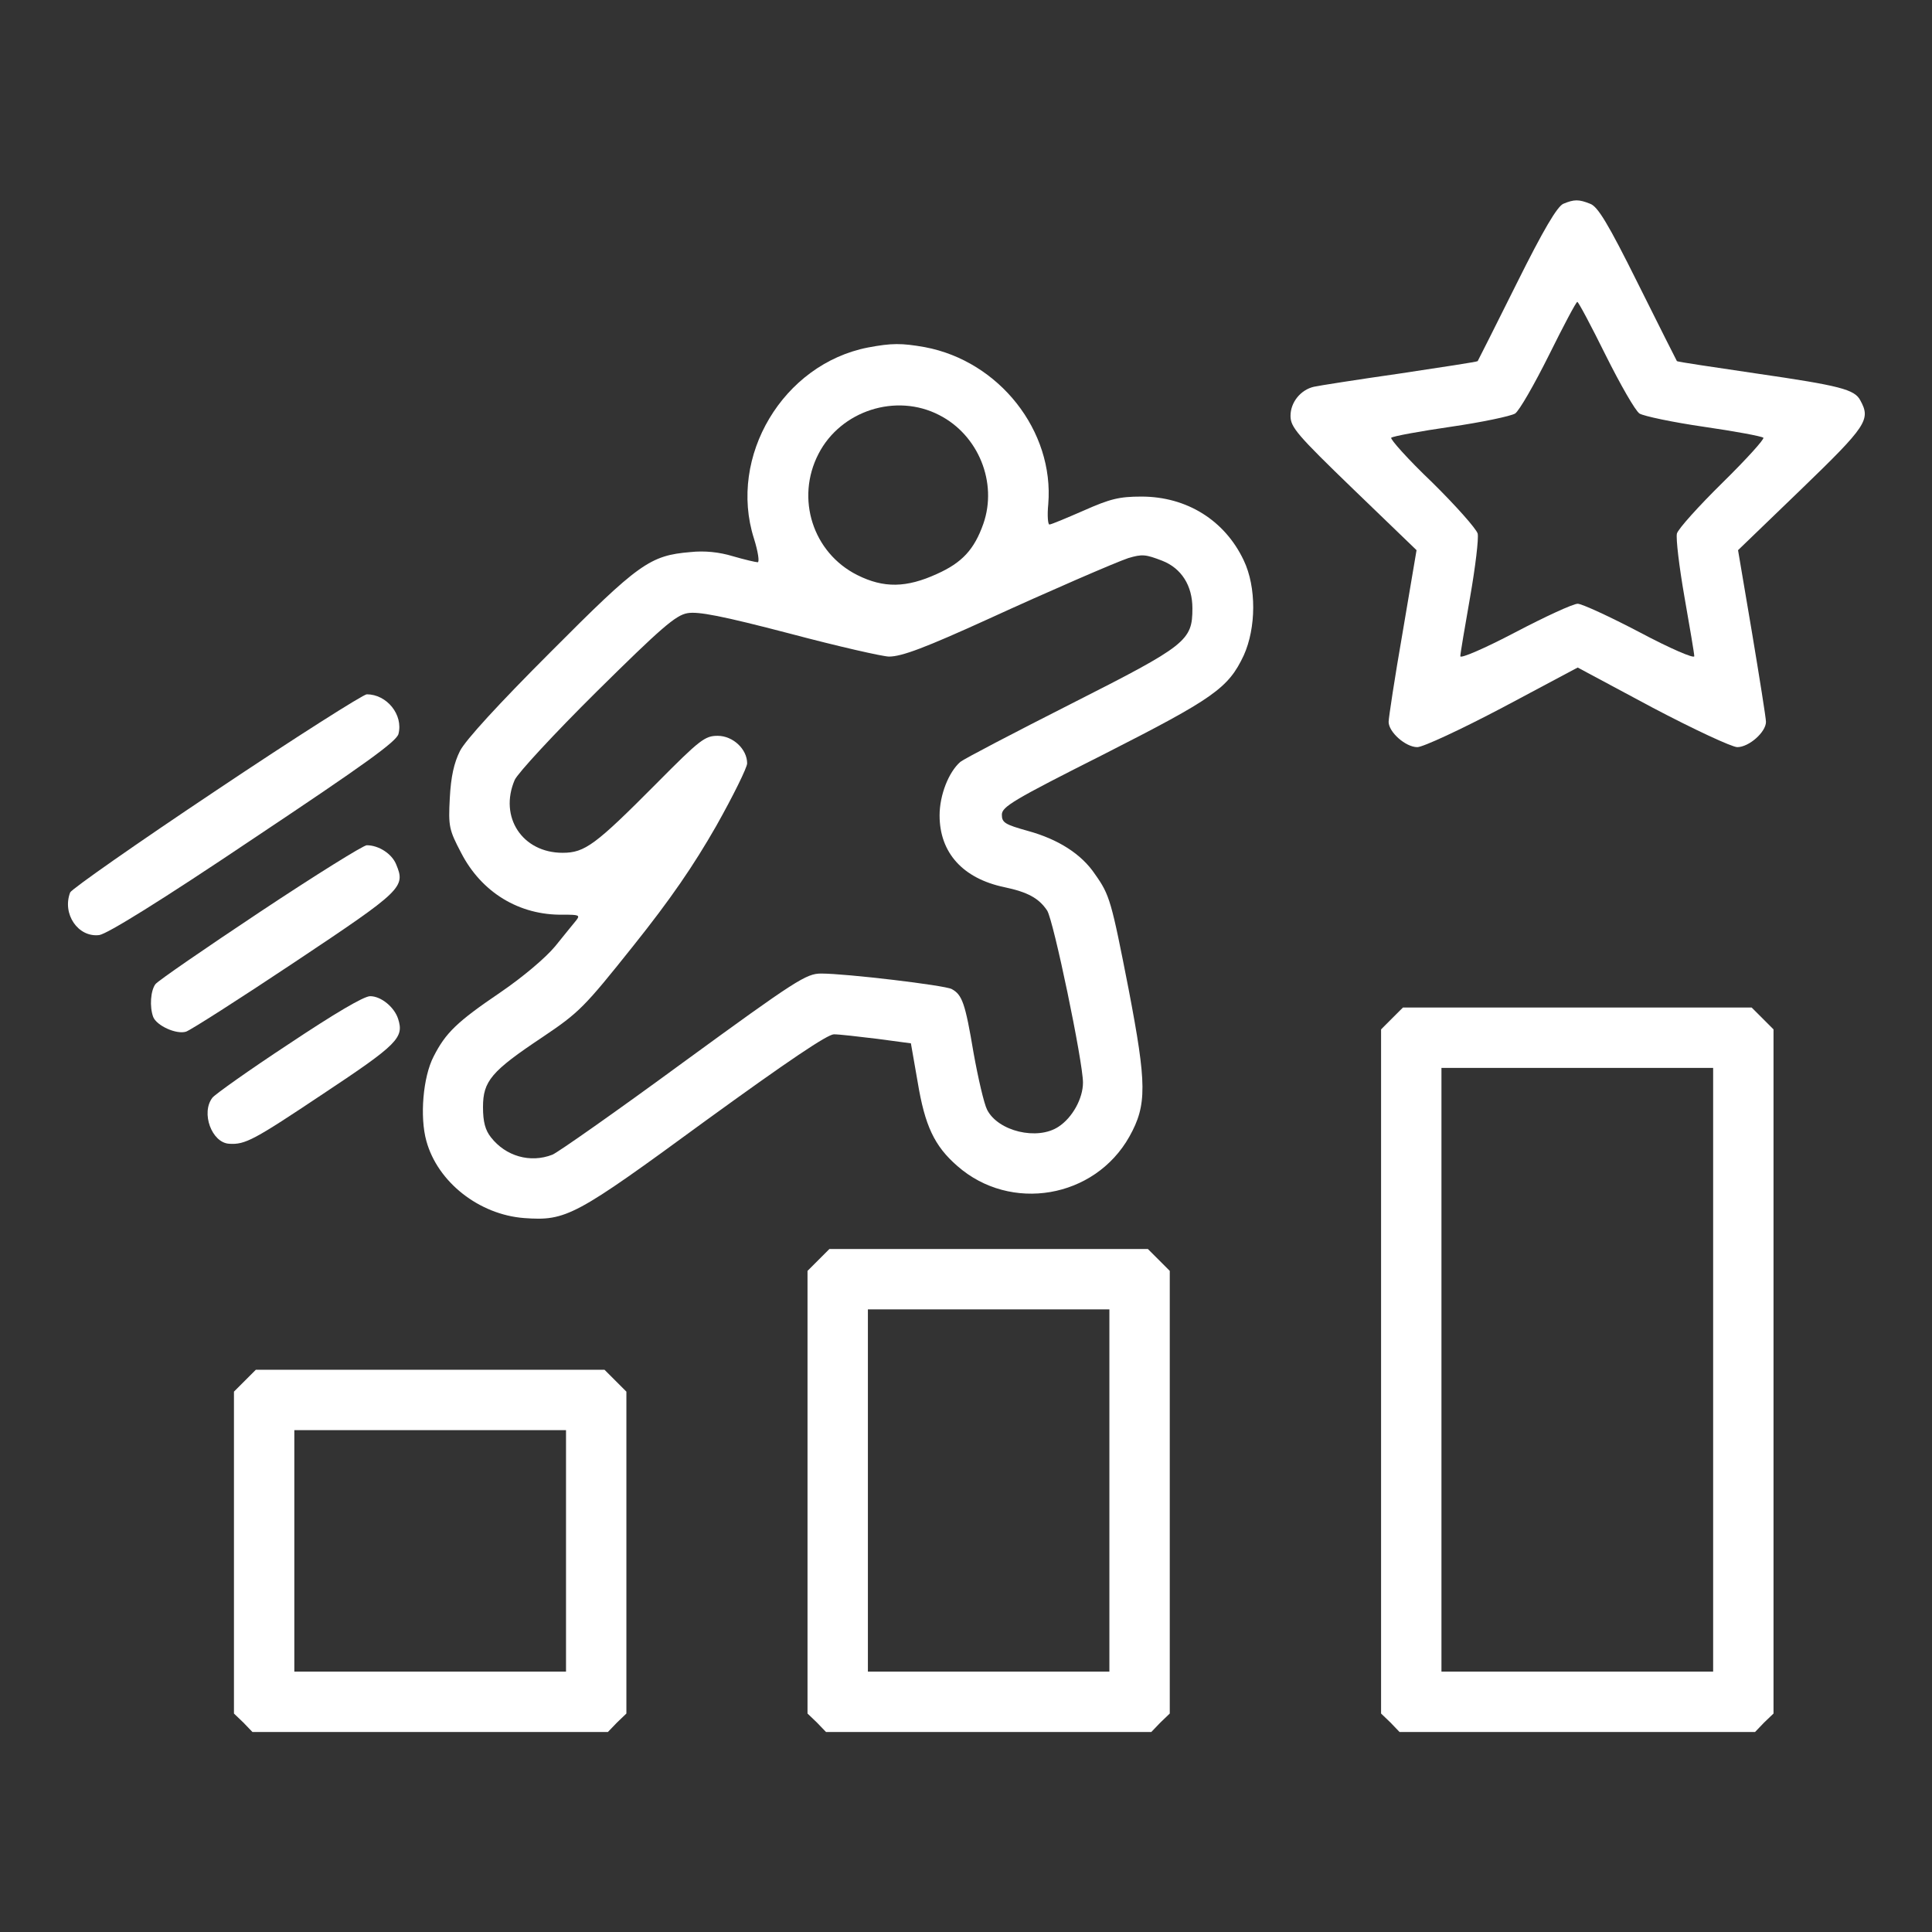
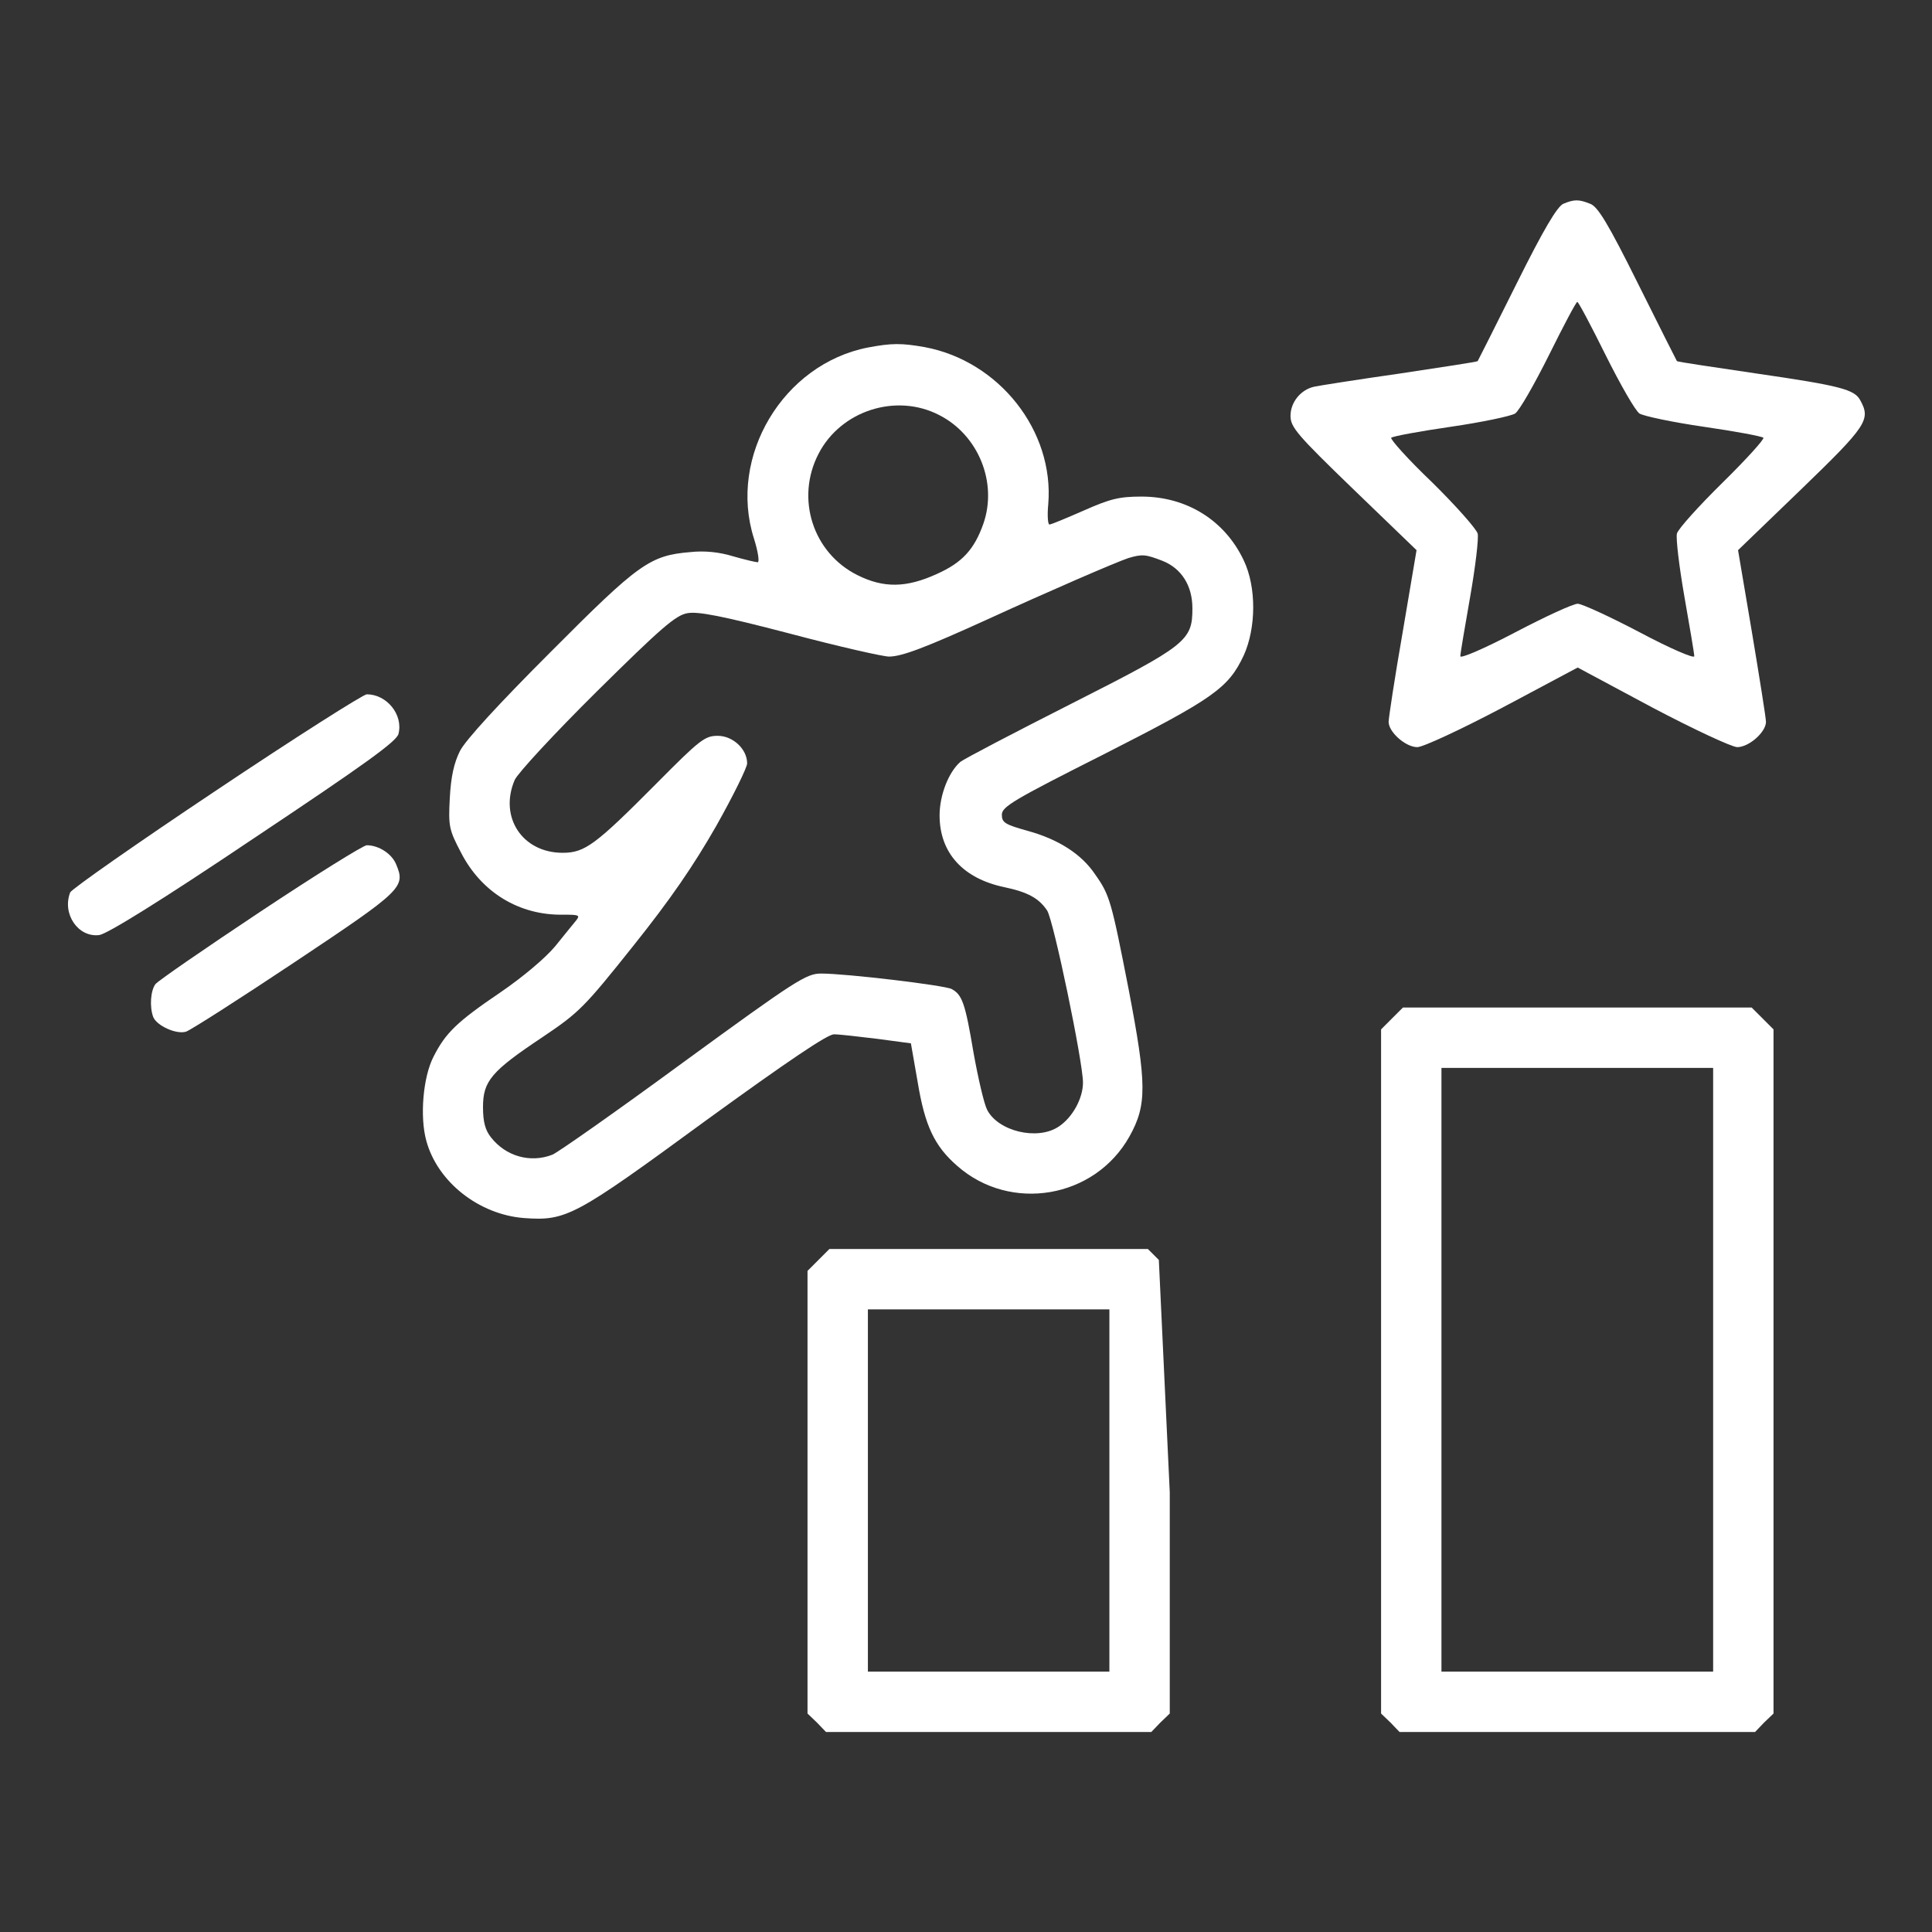
<svg xmlns="http://www.w3.org/2000/svg" width="64" height="64" viewBox="0 0 64 64" fill="none">
  <rect x="0" y="0" width="64" height="64" fill="#333333" stroke="none" />
  <path d="M51.788 6.75C51.587 6.838 51.138 7.588 50.237 9.4C49.538 10.8 48.962 11.95 48.95 11.963C48.925 11.988 47.775 12.162 46.362 12.375C44.962 12.575 43.688 12.775 43.525 12.812C43.087 12.912 42.75 13.325 42.75 13.775C42.75 14.15 42.962 14.4 44.837 16.212L46.925 18.225L46.462 20.962C46.2 22.462 46 23.788 46 23.913C46 24.25 46.562 24.75 46.95 24.75C47.138 24.75 48.4 24.163 49.775 23.438L52.263 22.113L54.737 23.438C56.112 24.163 57.375 24.75 57.55 24.75C57.938 24.75 58.5 24.25 58.5 23.913C58.5 23.788 58.288 22.462 58.038 20.962L57.575 18.225L59.663 16.212C61.85 14.1 61.975 13.9 61.625 13.262C61.438 12.9 60.95 12.775 58.2 12.375C56.763 12.162 55.575 11.988 55.55 11.963C55.538 11.95 54.962 10.8 54.263 9.4C53.263 7.388 52.925 6.838 52.675 6.75C52.3 6.6 52.15 6.6 51.788 6.75ZM53.188 11.762C53.675 12.738 54.175 13.613 54.312 13.7C54.462 13.787 55.413 13.988 56.438 14.137C57.475 14.287 58.35 14.45 58.413 14.5C58.462 14.537 57.85 15.213 57.062 15.988C56.275 16.762 55.587 17.525 55.55 17.675C55.513 17.837 55.625 18.775 55.8 19.775C55.975 20.775 56.125 21.65 56.125 21.738C56.125 21.825 55.337 21.488 54.325 20.95C53.325 20.425 52.4 20 52.263 20C52.112 20 51.188 20.425 50.188 20.95C49.163 21.488 48.375 21.825 48.375 21.738C48.375 21.65 48.525 20.775 48.7 19.775C48.875 18.775 48.987 17.837 48.95 17.675C48.9 17.512 48.225 16.75 47.438 15.975C46.638 15.213 46.038 14.537 46.087 14.5C46.15 14.45 47.025 14.287 48.062 14.137C49.087 13.988 50.038 13.787 50.188 13.7C50.325 13.613 50.825 12.738 51.312 11.762C51.788 10.8 52.212 10 52.25 10C52.288 10 52.712 10.8 53.188 11.762Z" fill="white" />
  <path d="M28.75 11.512C25.938 12.062 24.113 15.125 24.975 17.837C25.113 18.275 25.163 18.625 25.1 18.625C25.038 18.625 24.663 18.538 24.275 18.425C23.825 18.288 23.338 18.238 22.875 18.288C21.525 18.4 21.163 18.663 18.238 21.6C16.513 23.325 15.425 24.512 15.238 24.875C15.038 25.275 14.938 25.725 14.9 26.438C14.85 27.375 14.875 27.488 15.275 28.25C15.95 29.562 17.2 30.325 18.65 30.3C19.175 30.3 19.225 30.312 19.088 30.488C19 30.6 18.675 30.988 18.388 31.35C18.063 31.738 17.325 32.362 16.575 32.875C15.138 33.85 14.763 34.212 14.363 35C14.013 35.675 13.9 37 14.125 37.8C14.5 39.163 15.875 40.237 17.363 40.35C18.763 40.45 19.038 40.3 23.375 37.125C26.113 35.138 27.413 34.263 27.625 34.263C27.8 34.263 28.438 34.337 29.063 34.413L30.175 34.562L30.4 35.85C30.638 37.288 30.95 37.962 31.713 38.625C33.475 40.175 36.263 39.7 37.413 37.65C38 36.6 37.988 35.913 37.388 32.775C36.813 29.837 36.763 29.65 36.275 28.962C35.825 28.288 35.05 27.8 34.05 27.525C33.288 27.312 33.188 27.25 33.188 26.988C33.188 26.725 33.563 26.5 36.563 24.988C40.2 23.137 40.688 22.8 41.2 21.712C41.613 20.8 41.625 19.45 41.2 18.562C40.575 17.238 39.313 16.45 37.813 16.45C37.075 16.45 36.775 16.525 35.9 16.913C35.325 17.163 34.825 17.375 34.763 17.375C34.713 17.375 34.688 17.075 34.725 16.7C34.925 14.275 33.1 11.963 30.638 11.5C29.863 11.363 29.538 11.363 28.75 11.512ZM31.113 13.75C32.413 14.412 33.05 15.988 32.575 17.35C32.275 18.2 31.875 18.637 31.038 19.012C30.025 19.475 29.275 19.488 28.4 19.05C26.925 18.312 26.35 16.512 27.113 15.037C27.85 13.6 29.688 13.012 31.113 13.75ZM38.5 18.575C39.138 18.825 39.5 19.4 39.5 20.15C39.5 21.225 39.313 21.375 35.488 23.312C33.588 24.275 31.938 25.137 31.813 25.238C31.425 25.575 31.125 26.337 31.125 27.012C31.125 28.25 31.9 29.1 33.263 29.387C34.038 29.55 34.413 29.75 34.688 30.163C34.9 30.488 35.875 35.175 35.875 35.862C35.875 36.388 35.525 37.025 35.063 37.325C34.363 37.788 33.063 37.475 32.7 36.763C32.6 36.575 32.4 35.712 32.25 34.875C31.975 33.237 31.875 32.95 31.525 32.763C31.288 32.638 28.038 32.25 27.2 32.25C26.713 32.25 26.375 32.462 22.638 35.188C20.425 36.812 18.463 38.188 18.3 38.25C17.563 38.538 16.75 38.3 16.263 37.675C16.075 37.438 16 37.163 16 36.675C16 35.812 16.275 35.487 17.963 34.362C19.188 33.538 19.35 33.375 20.975 31.337C22.213 29.788 22.975 28.675 23.725 27.363C24.288 26.363 24.75 25.425 24.75 25.288C24.75 24.812 24.275 24.375 23.775 24.375C23.35 24.375 23.188 24.5 21.75 25.95C19.725 27.988 19.375 28.25 18.638 28.25C17.3 28.25 16.525 27.062 17.05 25.837C17.15 25.613 18.363 24.3 19.763 22.913C21.9 20.8 22.388 20.375 22.775 20.312C23.125 20.25 23.913 20.4 26.163 20.988C27.763 21.413 29.25 21.75 29.45 21.75C29.875 21.75 30.663 21.45 32.75 20.5C34.713 19.6 36.963 18.625 37.375 18.488C37.838 18.35 37.95 18.363 38.5 18.575Z" fill="white" />
  <path d="M7.175 26.175C4.55 27.925 2.375 29.45 2.325 29.562C2.05 30.275 2.588 31.062 3.288 30.975C3.55 30.938 5.313 29.85 8.4 27.775C12.075 25.325 13.137 24.562 13.2 24.312C13.363 23.675 12.812 23 12.15 23C12.037 23 9.788 24.425 7.175 26.175Z" fill="white" />
  <path d="M8.625 30.2C6.8 31.413 5.238 32.488 5.15 32.6C4.988 32.813 4.95 33.35 5.075 33.688C5.188 33.975 5.838 34.275 6.163 34.175C6.313 34.125 7.938 33.088 9.775 31.863C13.338 29.488 13.438 29.388 13.125 28.638C12.988 28.288 12.55 28 12.15 28C12.037 28 10.45 28.988 8.625 30.2Z" fill="white" />
-   <path d="M9.562 34.587C8.25 35.45 7.125 36.25 7.037 36.362C6.65 36.862 7.012 37.85 7.587 37.888C8.125 37.925 8.412 37.763 10.7 36.237C13.188 34.587 13.387 34.375 13.188 33.75C13.062 33.362 12.625 33 12.262 33C12.05 33 11.062 33.587 9.562 34.587Z" fill="white" />
  <path d="M46.112 33.737L45.75 34.1V45.438V56.763L46.062 57.062L46.362 57.375H52.25H58.138L58.438 57.062L58.75 56.763V45.438V34.1L58.388 33.737L58.025 33.375H52.25H46.475L46.112 33.737ZM56.75 45.375V55.375H52.25H47.75V45.375V35.375H52.25H56.75V45.375Z" fill="white" />
-   <path d="M27.113 41.737L26.75 42.1V49.438V56.763L27.062 57.062L27.363 57.375H32.75H38.138L38.438 57.062L38.75 56.763V49.438V42.1L38.388 41.737L38.025 41.375H32.75H27.475L27.113 41.737ZM36.75 49.375V55.375H32.75H28.75V49.375V43.375H32.75H36.75V49.375Z" fill="white" />
-   <path d="M8.113 45.737L7.75 46.1V51.438V56.763L8.062 57.062L8.363 57.375H14.25H20.137L20.438 57.062L20.75 56.763V51.438V46.1L20.387 45.737L20.025 45.375H14.25H8.475L8.113 45.737ZM18.75 51.375V55.375H14.25H9.75V51.375V47.375H14.25H18.75V51.375Z" fill="white" />
+   <path d="M27.113 41.737L26.75 42.1V49.438V56.763L27.062 57.062L27.363 57.375H32.75H38.138L38.438 57.062L38.75 56.763V49.438L38.388 41.737L38.025 41.375H32.75H27.475L27.113 41.737ZM36.75 49.375V55.375H32.75H28.75V49.375V43.375H32.75H36.75V49.375Z" fill="white" />
</svg>